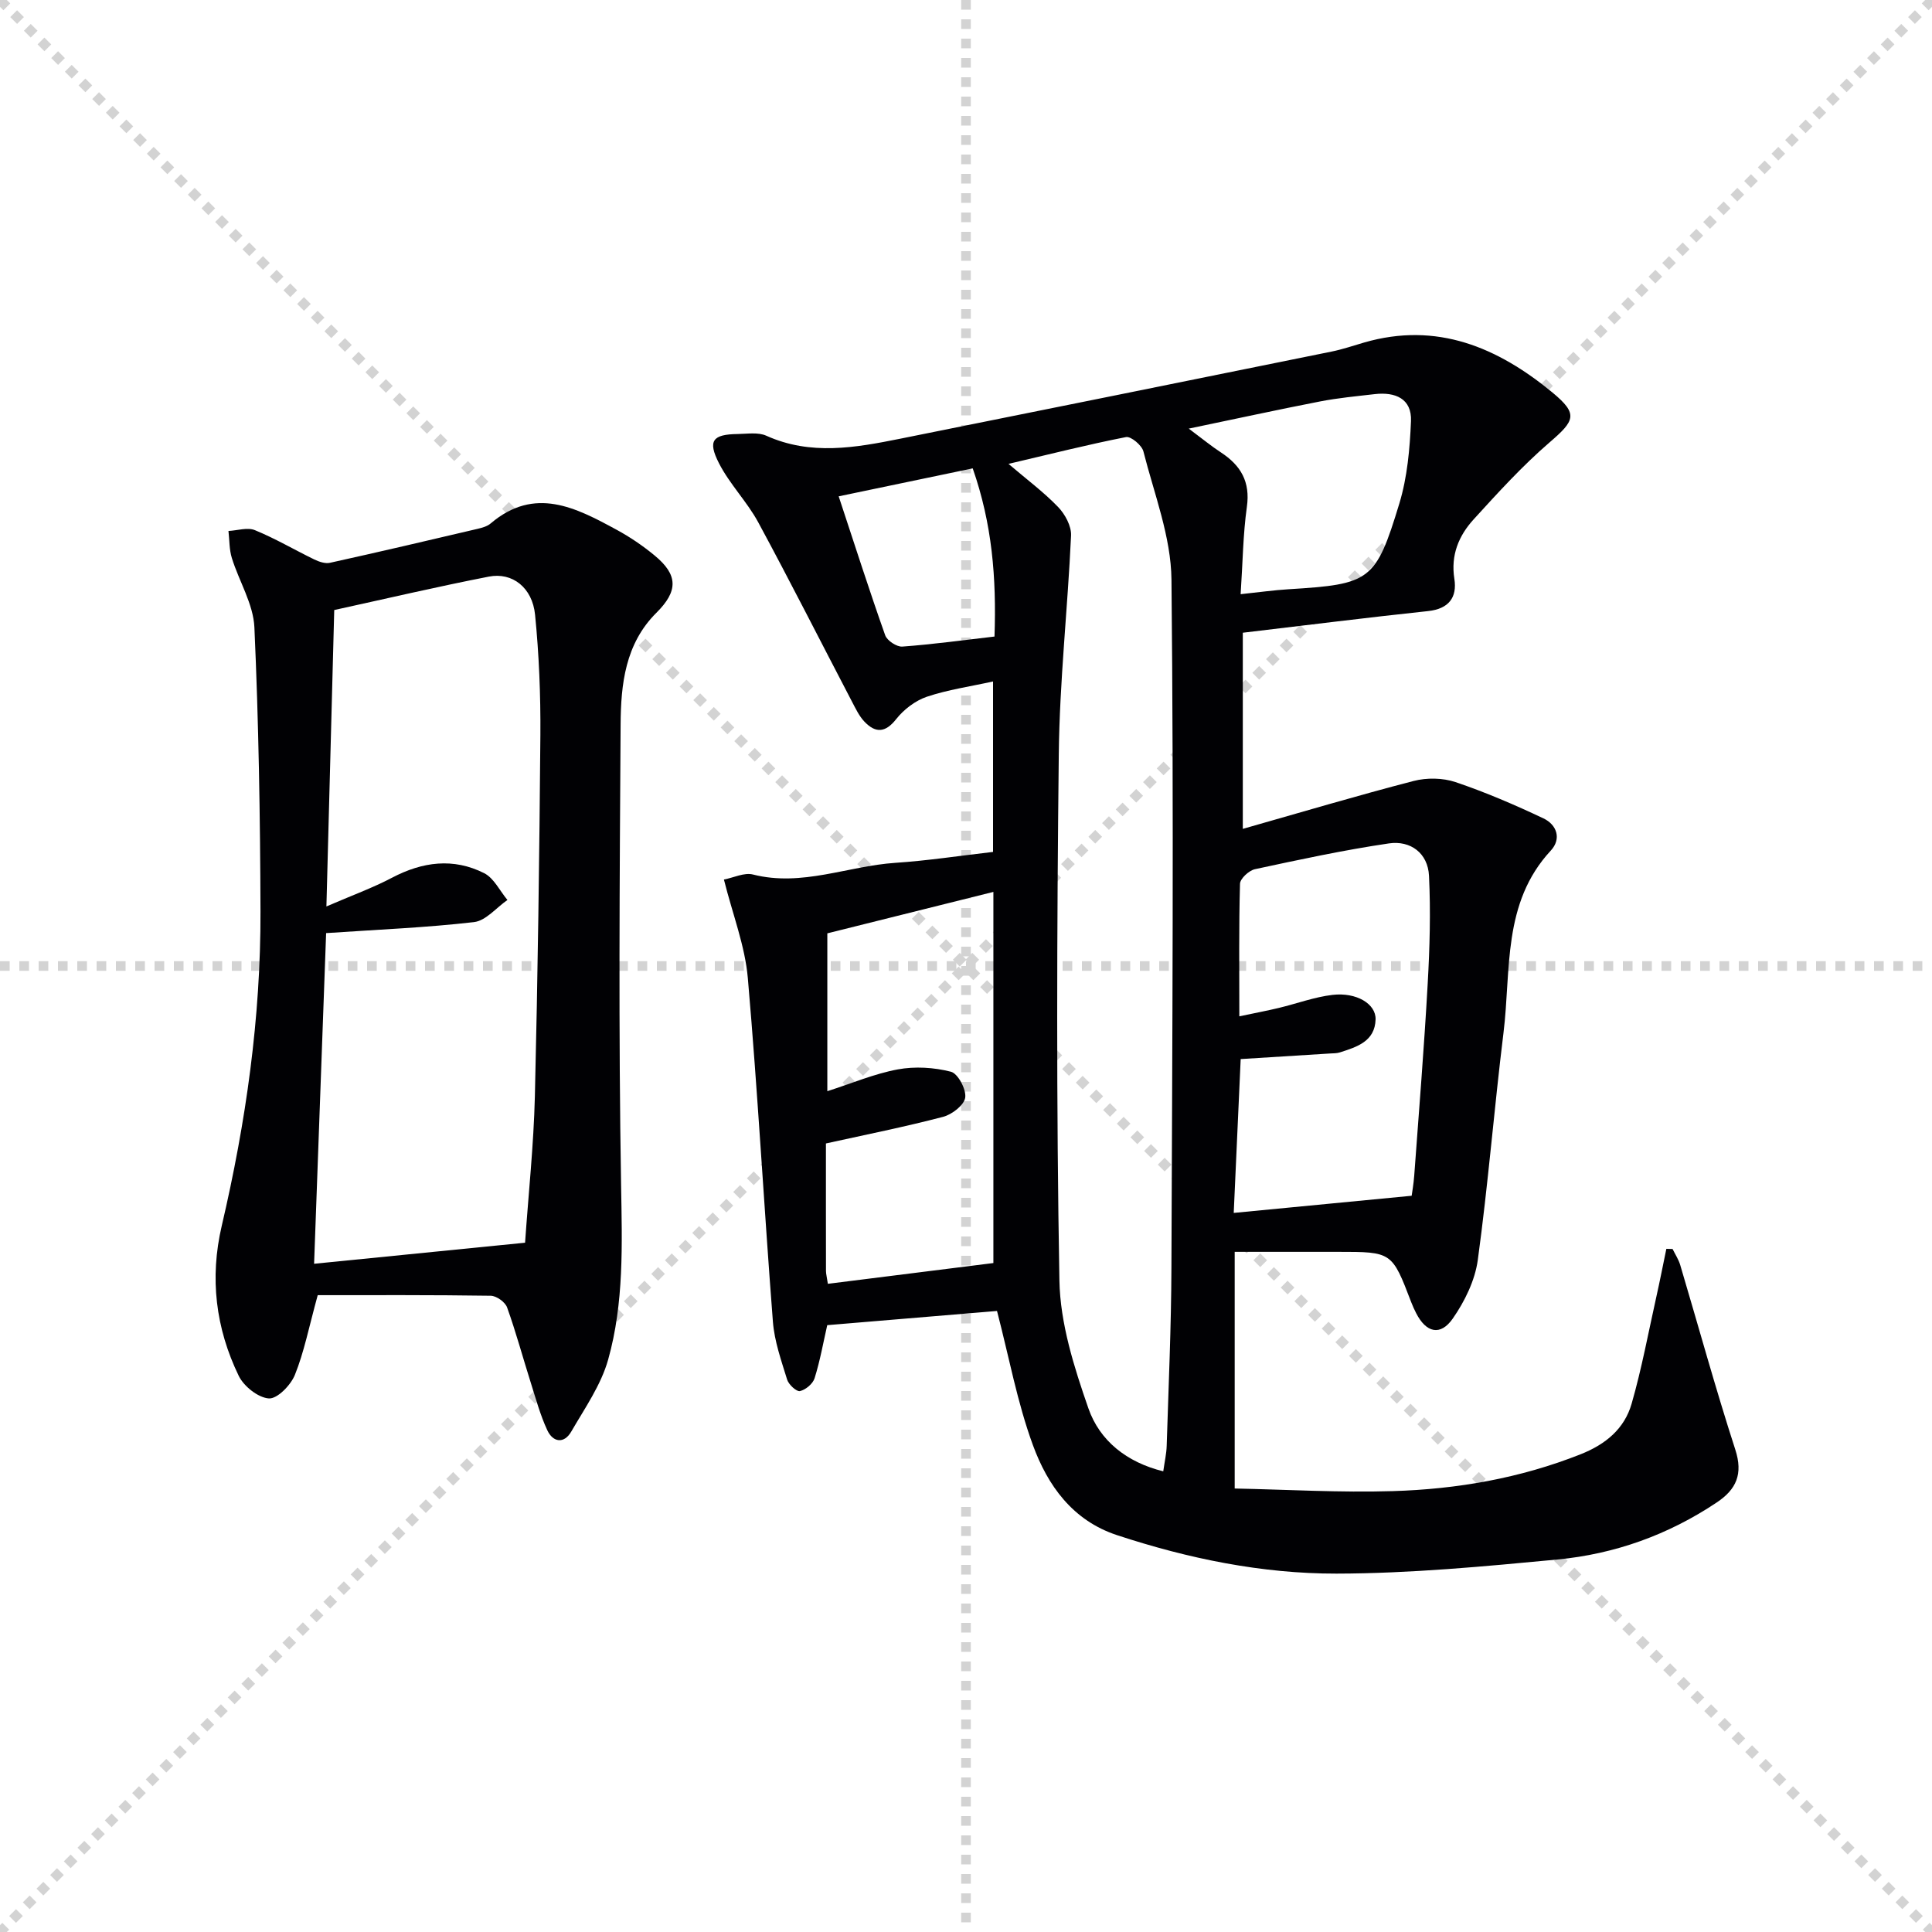
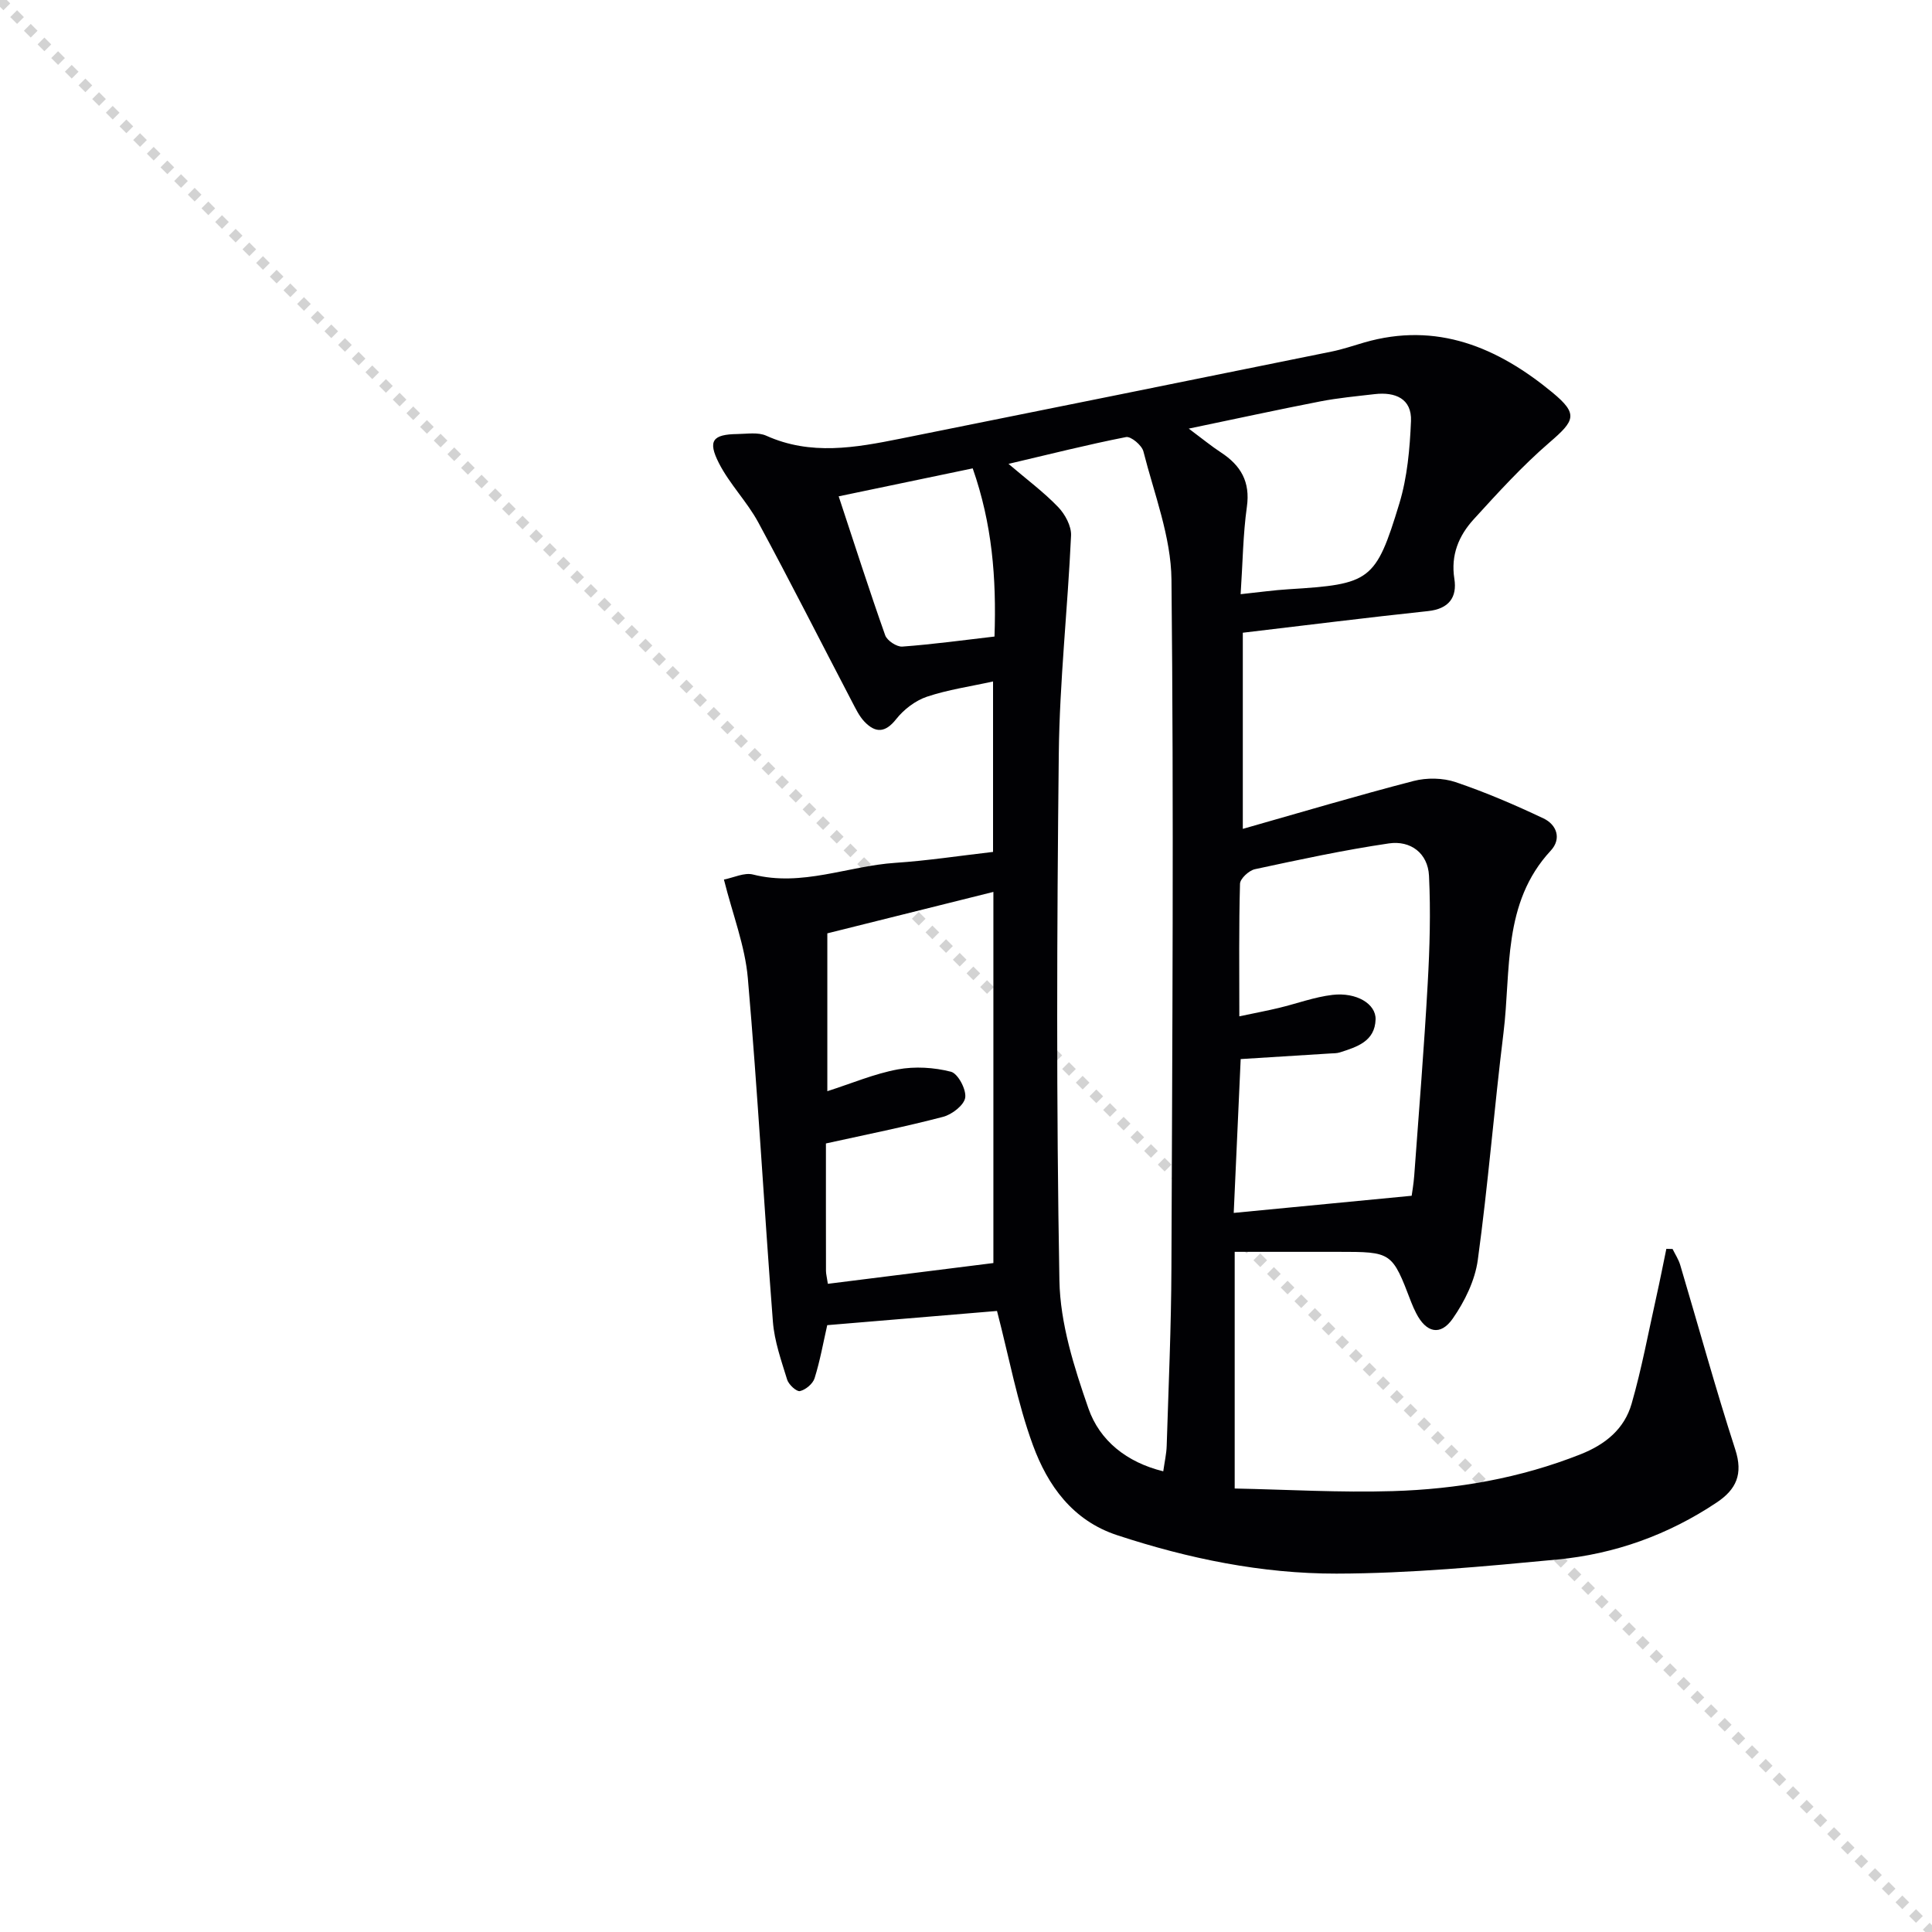
<svg xmlns="http://www.w3.org/2000/svg" enable-background="new 0 0 400 400" viewBox="0 0 400 400">
  <g stroke="lightgray" stroke-dasharray="1,1" stroke-width="1" transform="scale(2, 2)">
    <line x1="0" y1="0" x2="200" y2="200" />
-     <line x1="200" y1="0" x2="0" y2="200" />
-     <line x1="100" y1="0" x2="100" y2="200" />
-     <line x1="0" y1="100" x2="200" y2="100" />
  </g>
  <g fill="#010104">
    <path d="m171.27 274.36c-.83 3.65-1.49 7.39-2.62 10.99-.36 1.15-1.85 2.39-3.03 2.66-.7.16-2.33-1.34-2.65-2.37-1.21-3.94-2.64-7.95-2.95-12.01-1.84-23.7-3.13-47.45-5.19-71.13-.58-6.67-3.14-13.17-4.95-20.4 2.02-.39 4.22-1.5 6.02-1.04 10.15 2.58 19.65-1.77 29.48-2.42 6.62-.44 13.2-1.45 20.22-2.26 0-11.5 0-23.2 0-35.29-4.71 1.04-9.34 1.7-13.7 3.16-2.39.81-4.77 2.63-6.35 4.63-2.27 2.88-4.29 2.91-6.56.55-1.12-1.17-1.85-2.75-2.62-4.21-6.46-12.36-12.75-24.81-19.38-37.07-2.33-4.3-5.94-7.93-8.15-12.27-2.37-4.66-1.27-5.95 3.87-6.02 1.99-.03 4.25-.41 5.94.35 9.21 4.15 18.46 2.48 27.73.62 29.78-5.98 59.55-12 89.31-18.04 2.27-.46 4.49-1.22 6.72-1.87 15.08-4.38 27.7 1.01 39.01 10.35 5.41 4.47 4.63 5.82-.63 10.35-5.62 4.85-10.67 10.4-15.68 15.9-3.08 3.38-4.78 7.39-4 12.32.6 3.83-1.13 6.22-5.45 6.68-12.71 1.35-25.4 2.95-38.35 4.48v40.61c12.1-3.44 23.68-6.89 35.37-9.92 2.71-.7 6.02-.65 8.65.23 6.22 2.1 12.29 4.71 18.23 7.52 2.76 1.31 3.78 4.22 1.51 6.67-10.08 10.86-8.19 24.77-9.79 37.74-1.93 15.66-3.18 31.4-5.32 47.03-.58 4.22-2.7 8.55-5.17 12.1-2.57 3.7-5.53 2.94-7.59-1.1-.38-.74-.72-1.49-1.02-2.27-3.99-10.43-3.99-10.43-15.18-10.43-6.98 0-13.97 0-21.37 0v49c10.9.22 21.81.87 32.7.54 13.33-.4 26.38-2.66 38.92-7.63 5.2-2.06 9.07-5.28 10.56-10.47 2.1-7.3 3.48-14.81 5.14-22.23.73-3.27 1.37-6.55 2.05-9.83l1.29.03c.54 1.11 1.25 2.17 1.59 3.34 3.79 12.73 7.3 25.55 11.39 38.18 1.65 5.08.22 8.25-3.84 10.96-10.02 6.7-21.11 10.68-33 11.81-15.21 1.44-30.48 2.89-45.73 2.92-15.46.02-30.66-3.1-45.42-7.96-9.23-3.04-14.37-10.3-17.43-18.65-3.22-8.78-4.92-18.12-7.43-27.77-10.84.9-22.67 1.89-35.15 2.94zm37.53-178.32c3.86 3.29 7.33 5.87 10.28 8.94 1.43 1.49 2.76 3.94 2.67 5.9-.69 15.11-2.38 30.2-2.54 45.3-.4 36.31-.52 72.64.13 108.95.16 8.88 3.04 17.94 6 26.45 2.33 6.7 7.93 11.18 15.5 13.04.28-2 .66-3.63.71-5.26.38-12.31.94-24.61.98-36.92.18-47.48.5-94.96.01-142.43-.09-8.88-3.58-17.75-5.81-26.55-.32-1.27-2.58-3.16-3.59-2.97-7.91 1.55-15.76 3.54-24.34 5.55zm83.47 151.53c.08-.64.4-2.39.53-4.16.97-13.25 2.05-26.5 2.79-39.77.42-7.43.63-14.9.27-22.32-.23-4.68-3.82-7.36-8.31-6.7-9.31 1.37-18.54 3.36-27.74 5.34-1.23.27-3.05 1.95-3.08 3.01-.25 8.89-.14 17.79-.14 27.45 3.46-.73 5.85-1.18 8.22-1.75 3.7-.89 7.33-2.25 11.07-2.69 4.97-.58 9.01 1.87 8.92 5.07-.13 4.57-3.88 5.71-7.4 6.84-.62.2-1.32.18-1.98.22-5.91.38-11.83.74-18.55 1.16-.46 10.13-.94 20.76-1.44 31.85 12.43-1.19 24.06-2.31 36.84-3.55zm-120.87 18.23c11.56-1.45 22.93-2.88 34.27-4.3 0-25.44 0-50.82 0-76.84-11.8 2.95-23.15 5.78-34.38 8.58v32.68c5.09-1.63 9.73-3.61 14.57-4.51 3.56-.66 7.51-.42 11.02.48 1.45.37 3.2 3.66 2.96 5.35-.22 1.56-2.74 3.51-4.59 3.99-7.94 2.08-16 3.69-24.25 5.51 0 8.79-.01 17.61.01 26.42.01.64.19 1.27.39 2.64zm85.46-142.78c3.97-.42 6.92-.84 9.89-1.02 16.95-1.05 18.07-1.64 22.97-17.76 1.65-5.44 2.17-11.33 2.41-17.05.19-4.67-3.27-6.08-7.51-5.59-3.79.44-7.6.79-11.34 1.52-8.69 1.69-17.34 3.58-27.16 5.62 2.96 2.21 4.74 3.68 6.66 4.93 4.11 2.69 6.11 6.07 5.37 11.28-.8 5.71-.85 11.51-1.29 18.07zm-83.22-20.26c3.41 10.32 6.38 19.6 9.63 28.77.39 1.1 2.39 2.42 3.54 2.34 6.37-.47 12.71-1.34 19.09-2.08.42-12.24-.5-23.35-4.51-34.82-9.33 1.95-18.32 3.82-27.75 5.79z" />
-     <path d="m65.78 268.15c-1.85 6.74-2.83 11.81-4.73 16.51-.86 2.13-3.64 4.98-5.38 4.87-2.23-.15-5.2-2.51-6.25-4.69-4.77-9.85-6.04-20.24-3.51-31.05 5.01-21.42 8.09-43.11 8.02-65.13-.06-19.6-.38-39.21-1.26-58.78-.22-4.84-3.18-9.53-4.67-14.35-.55-1.77-.48-3.73-.7-5.6 1.85-.09 3.94-.8 5.49-.16 4.22 1.73 8.18 4.07 12.3 6.07.97.47 2.25.9 3.23.68 10.19-2.25 20.36-4.63 30.52-7.02.96-.23 2.03-.51 2.75-1.13 9.13-7.76 17.65-3.26 26.09 1.32 2.76 1.5 5.41 3.3 7.83 5.3 4.91 4.04 4.92 7.38.38 11.89-6.45 6.42-7.35 14.79-7.4 23.12-.2 31.81-.44 63.63.1 95.44.21 12.19.62 24.32-2.68 36.06-1.48 5.27-4.84 10.06-7.64 14.9-1.49 2.58-3.79 2.23-4.96-.29-1.45-3.12-2.37-6.51-3.41-9.81-1.65-5.2-3.07-10.49-4.91-15.61-.4-1.11-2.2-2.4-3.38-2.42-12.12-.18-24.24-.12-35.83-.12zm1.74-74.96c-.82 22.54-1.66 45.56-2.49 68.46 14.67-1.47 29.09-2.91 43.68-4.36.7-10.11 1.78-20.19 2.03-30.29.6-24.94.94-49.89 1.14-74.84.06-8.3-.28-16.63-1.1-24.89-.56-5.61-4.7-8.84-9.56-7.89-10.66 2.08-21.24 4.56-32.02 6.92-.52 19.8-1.06 39.95-1.62 61.37 5.24-2.27 9.56-3.83 13.59-5.95 6.3-3.31 12.69-4.16 19.07-.94 2.02 1.02 3.23 3.65 4.82 5.55-2.3 1.59-4.46 4.29-6.91 4.58-9.85 1.14-19.78 1.54-30.63 2.28z" />
  </g>
</svg>